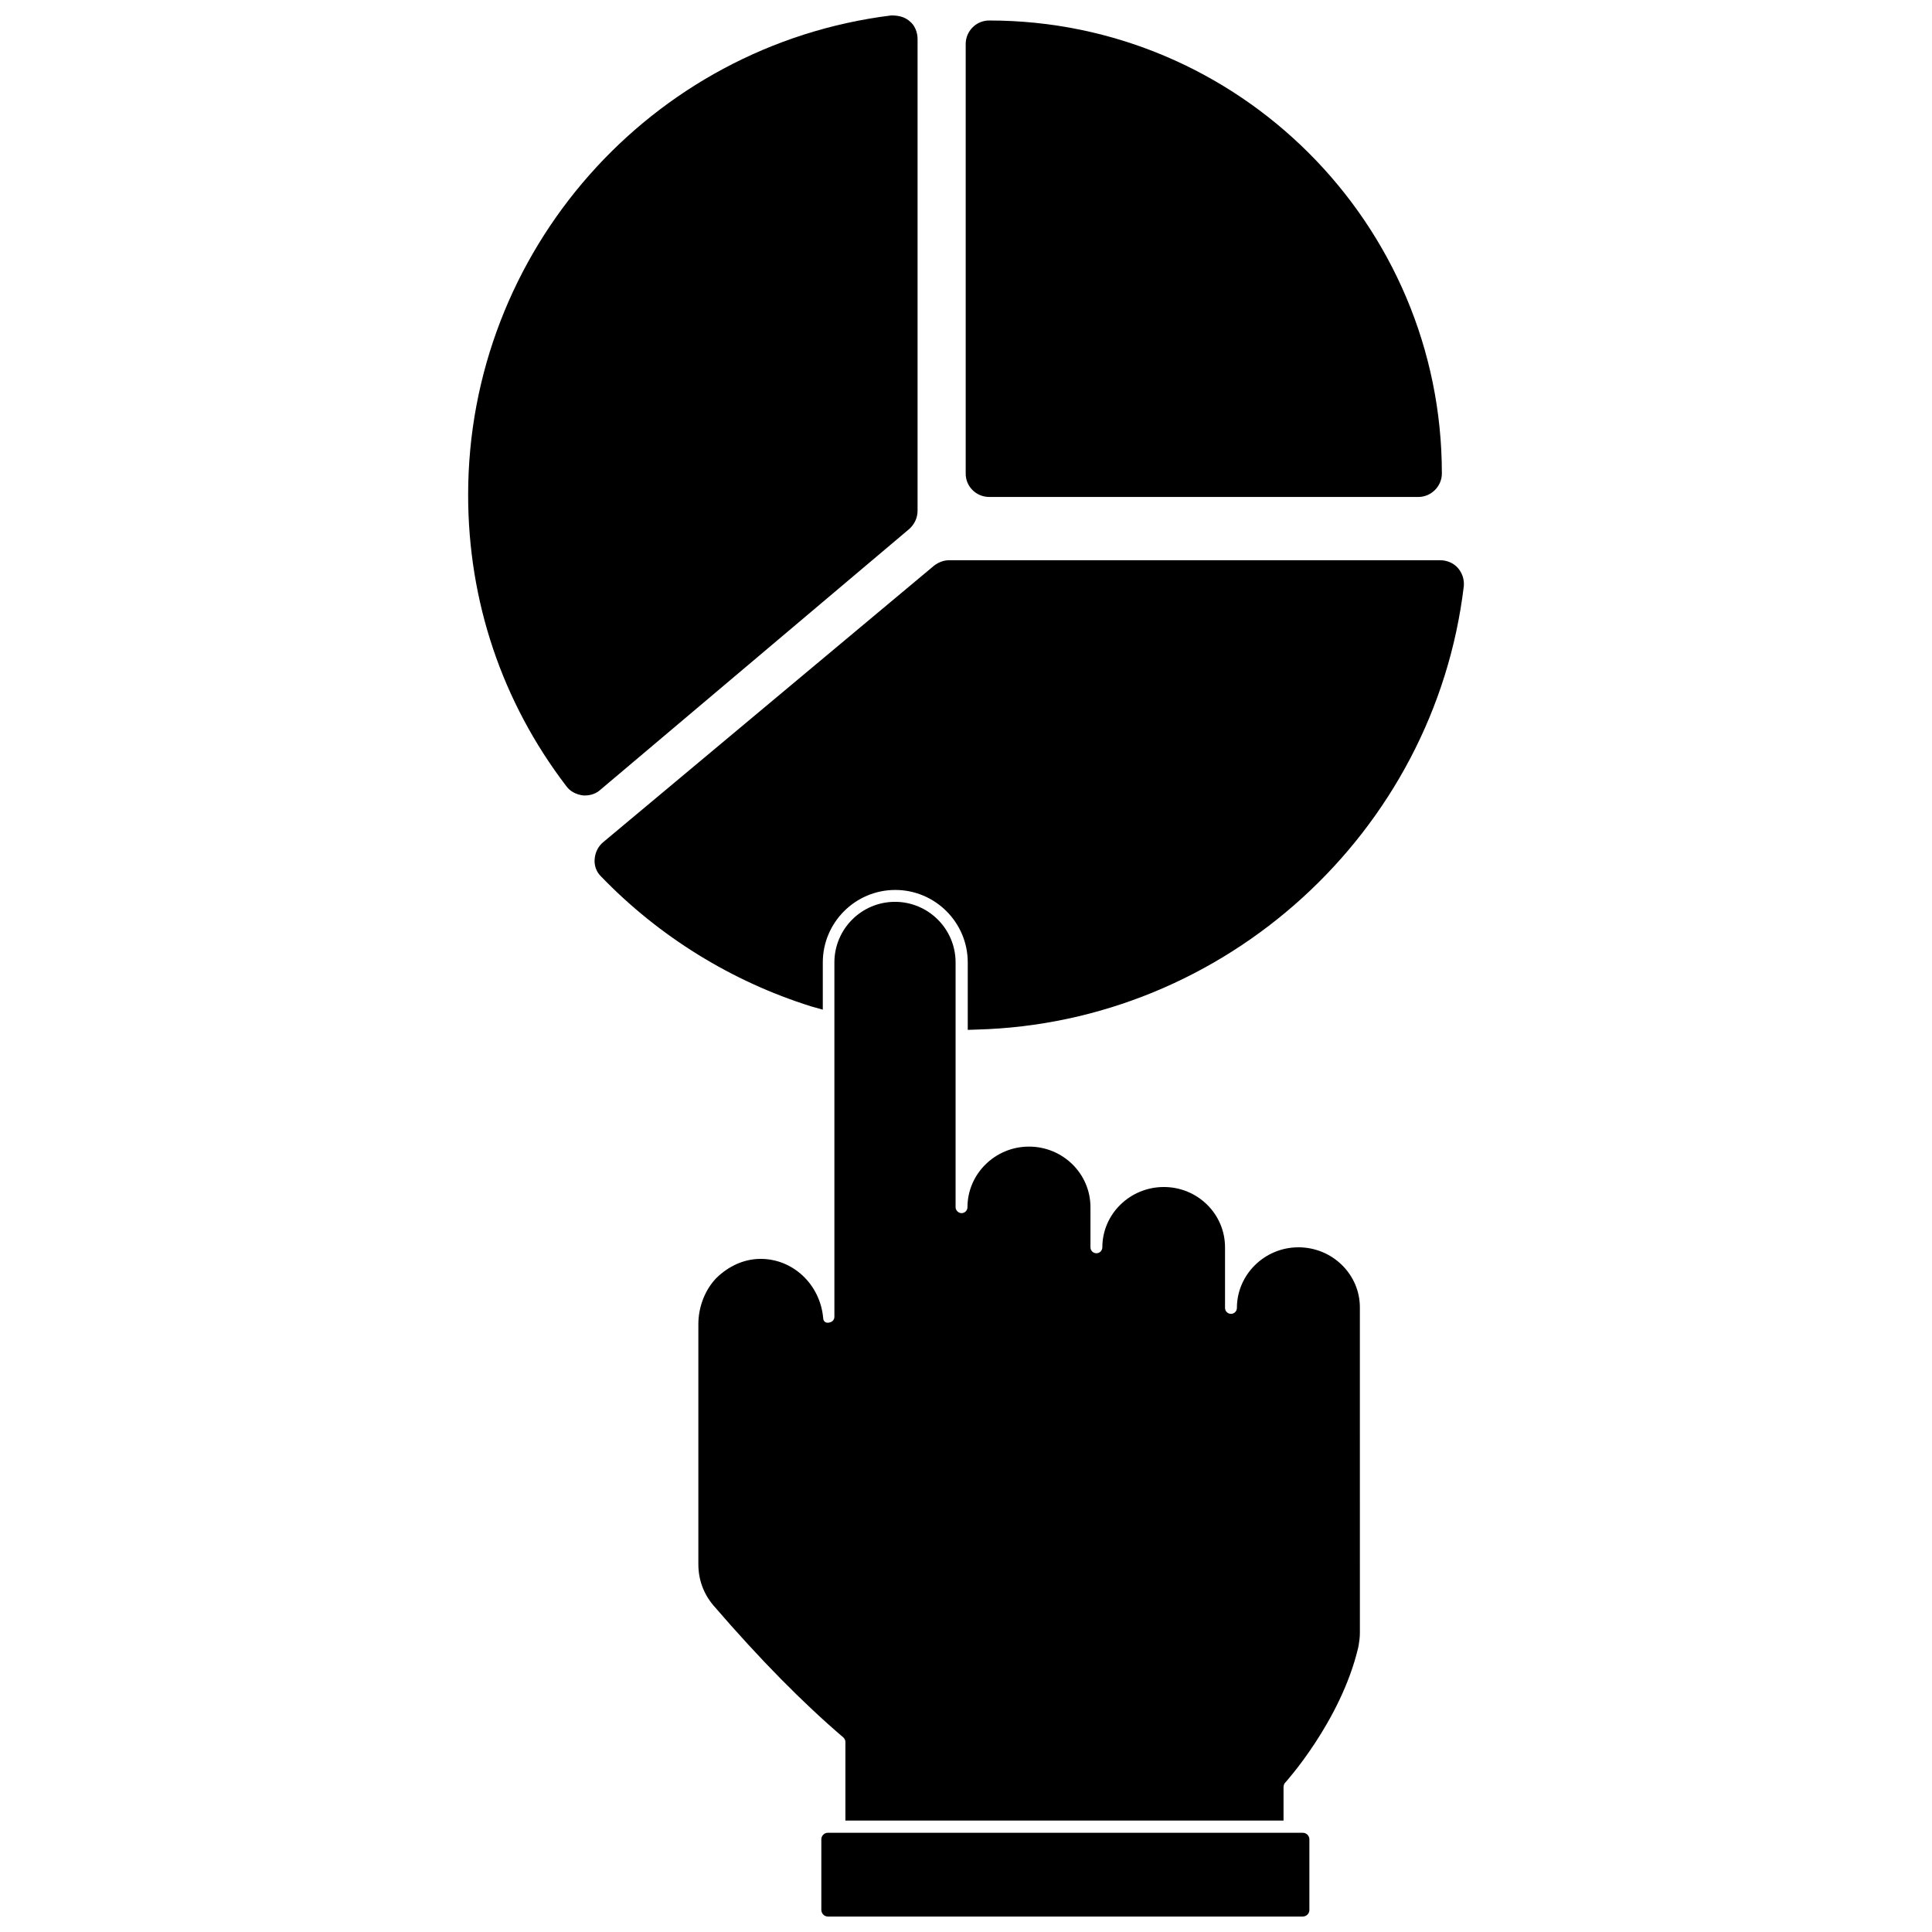
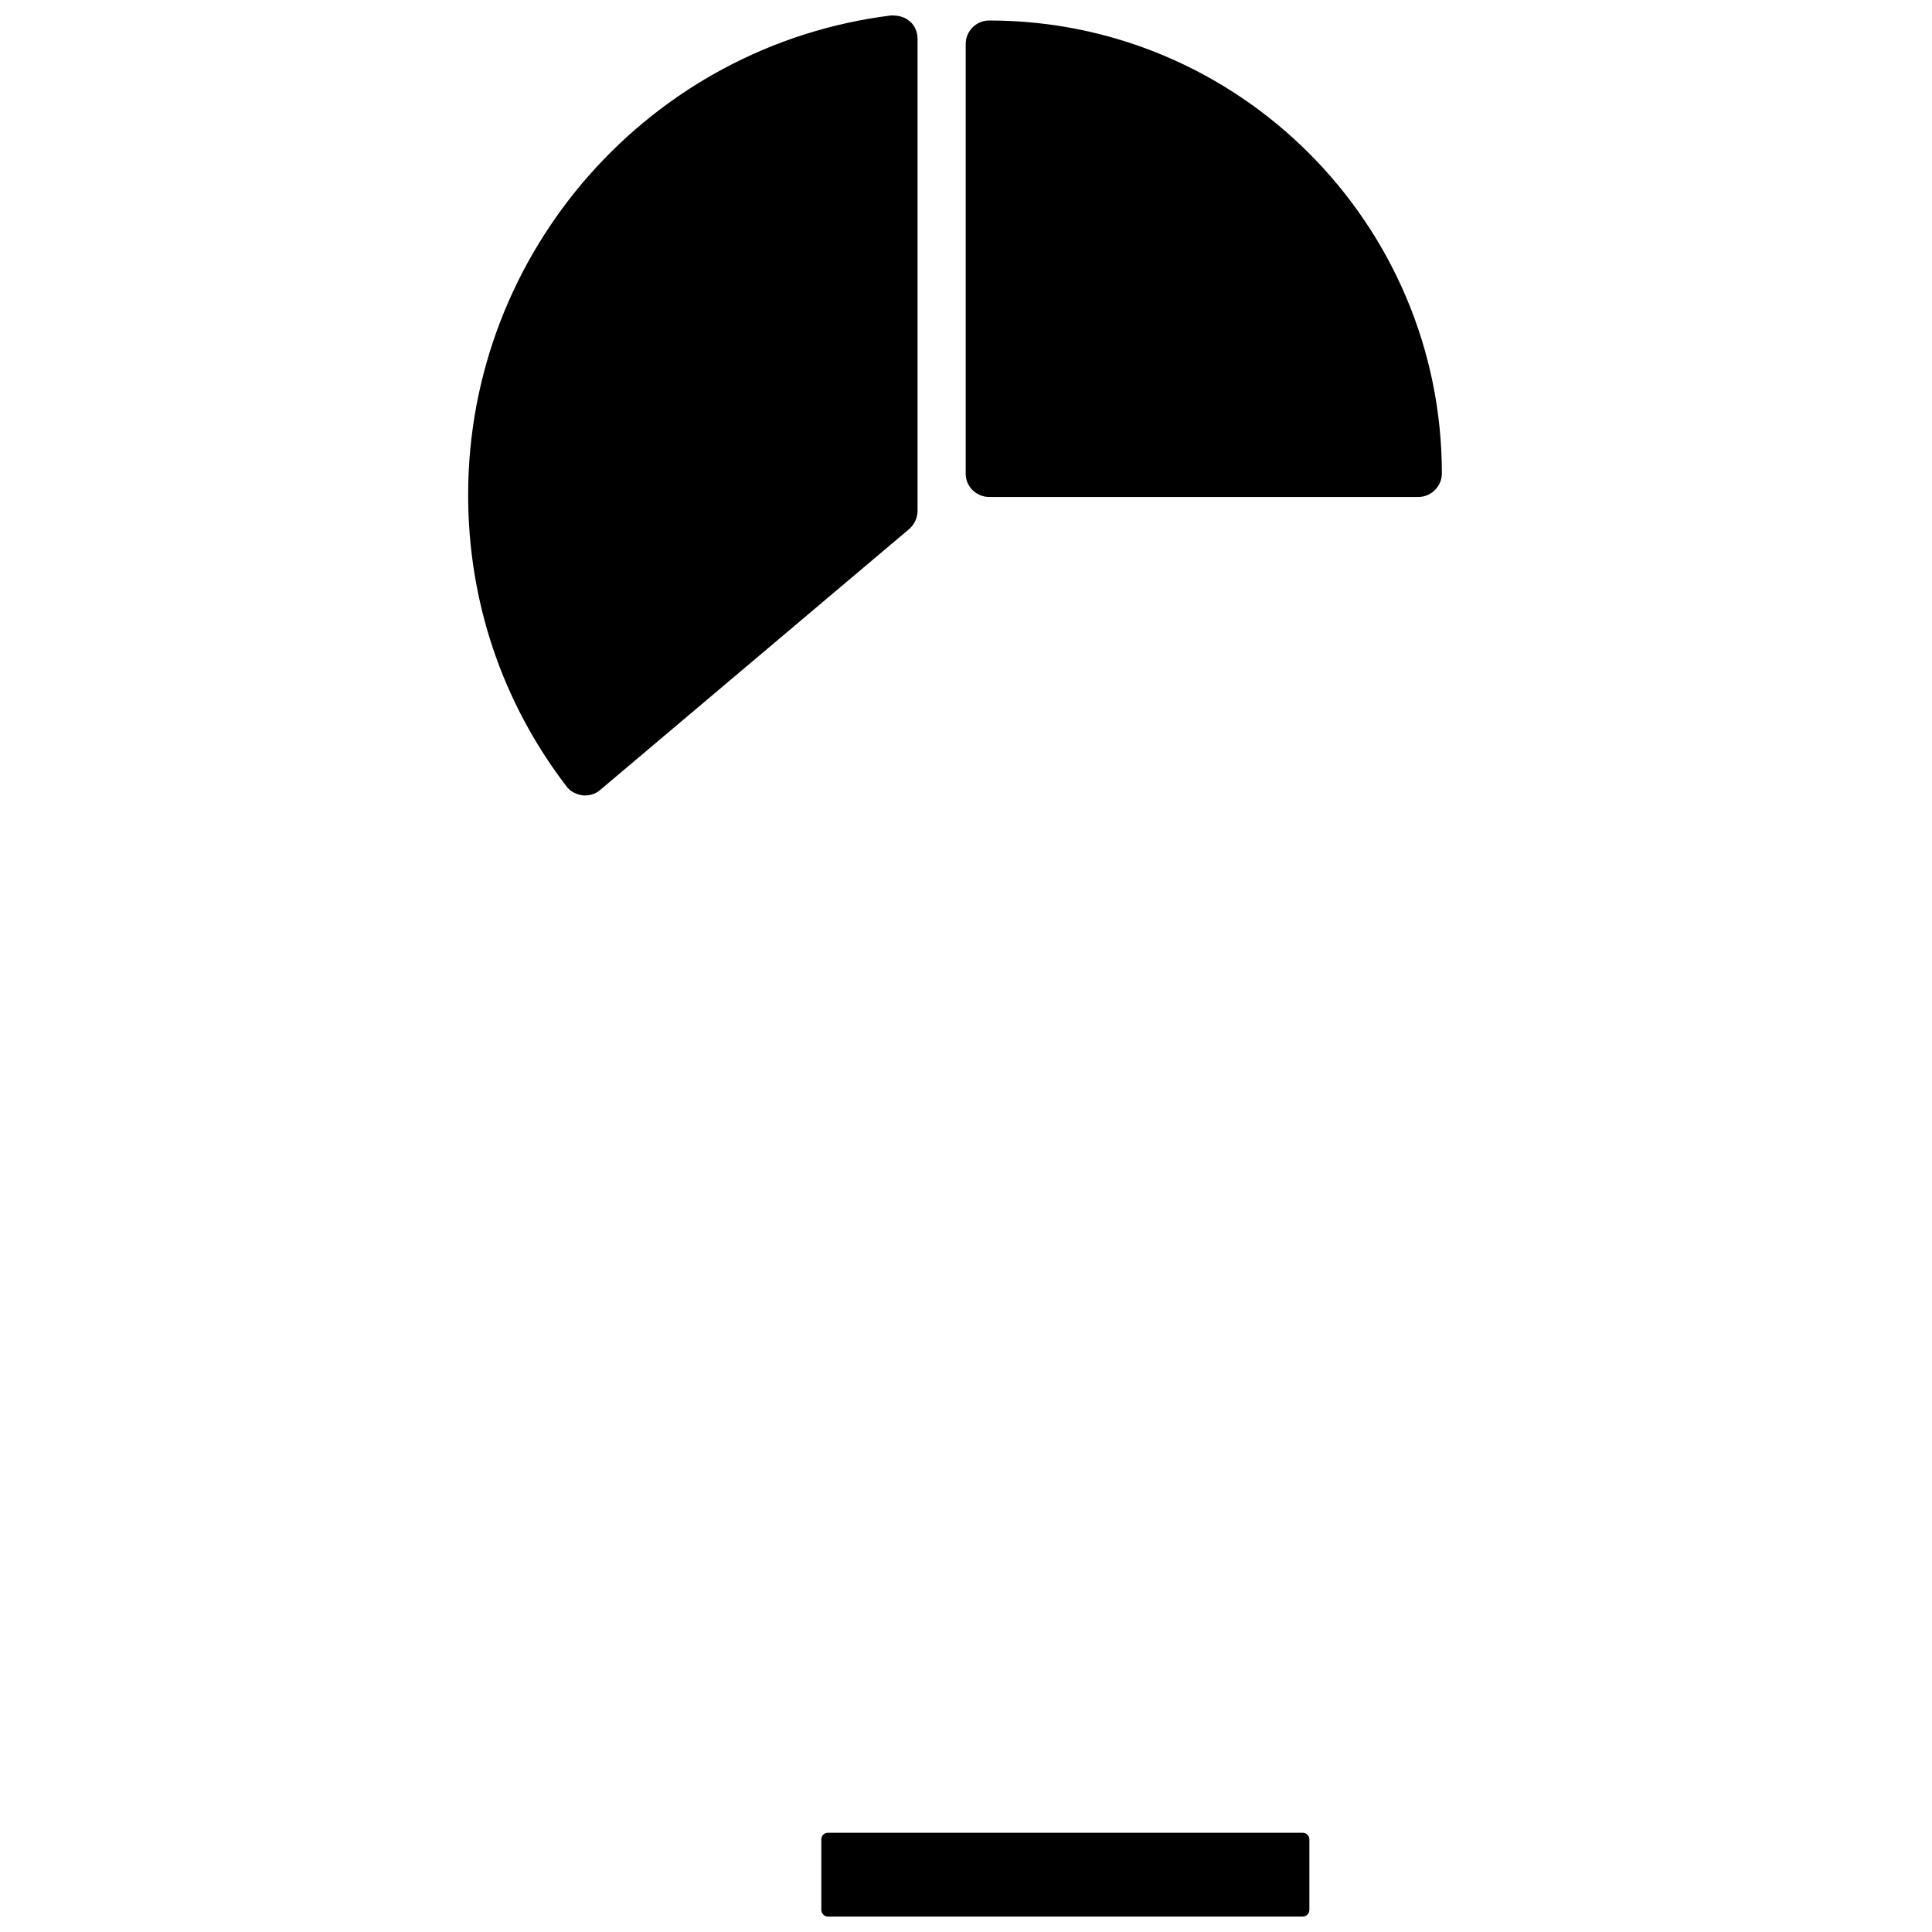
<svg xmlns="http://www.w3.org/2000/svg" width="800px" height="800px" version="1.1" viewBox="144 144 512 512">
  <defs>
    <clipPath id="b">
      <path d="m268 148.09h120v206.91h-120z" />
    </clipPath>
    <clipPath id="a">
      <path d="m361 629h130v22.902h-130z" />
    </clipPath>
  </defs>
  <g clip-path="url(#b)">
    <path d="m385.04 284.12c1.34-1.258 2.125-2.914 2.125-4.801v-125.01c0-1.812-0.789-3.621-1.969-4.566-1.102-1.023-2.598-1.652-4.879-1.652h-0.156c-63.922 7.949-112.1 62.582-112.1 127.05 0 28.184 8.973 54.867 25.977 77.145 0.945 1.34 2.519 2.281 4.566 2.519h0.473c1.496 0 2.992-0.551 4.016-1.496z" />
  </g>
  <path d="m406.14 275.7h113.75c3.387 0 6.219-2.832 6.219-6.219 0-66.203-53.844-120.05-119.97-120.05-3.465 0-6.219 2.832-6.219 6.219v113.75c-0.082 3.465 2.754 6.297 6.219 6.297z" />
-   <path d="m362.05 411.57v-12.516c0-10.547 8.582-19.207 19.207-19.207 10.547 0 19.207 8.582 19.207 19.207v17.871l2.363-0.078c65.809-1.73 121.31-52.191 129.1-117.53 0.156-1.812-0.473-3.543-1.574-4.801-1.18-1.34-2.914-2.047-4.723-2.047l-130.05-0.004c-1.418 0-2.754 0.473-4.016 1.418l-87.695 73.289c-1.34 1.102-2.125 2.676-2.281 4.488-0.156 1.73 0.473 3.465 1.73 4.644 15.352 15.902 34.559 27.789 55.656 34.402z" />
  <g clip-path="url(#a)">
    <path d="m363.39 651.9h125.88c0.945 0 1.73-0.789 1.73-1.73v-18.734c0-0.945-0.789-1.73-1.73-1.73l-125.88-0.004c-0.945 0-1.73 0.789-1.73 1.73v18.656c-0.004 1.027 0.785 1.812 1.73 1.812z" />
  </g>
-   <path d="m488.09 474.55c-8.973 0-16.297 7.242-16.297 16.059 0 0.867-0.707 1.574-1.574 1.574-0.867 0-1.574-0.707-1.574-1.574v-16.059c0-8.816-7.242-15.98-16.215-15.98-8.973 0-16.297 7.164-16.297 15.98 0 0.867-0.707 1.574-1.574 1.574-0.867 0-1.574-0.707-1.574-1.574v-10.629c0-8.895-7.32-16.059-16.297-16.059-8.973 0-16.297 7.242-16.297 16.059 0 0.867-0.707 1.574-1.574 1.574-0.789 0-1.574-0.707-1.574-1.574v-64.867c0-8.895-7.242-16.059-16.059-16.059-8.895 0-16.059 7.242-16.059 16.059v93.914c0 0.867-0.629 1.496-1.73 1.574-1.102 0-1.258-0.945-1.258-1.418-0.867-8.816-8.031-15.508-16.531-15.508-4.328 0-8.422 1.812-11.809 5.117-2.992 3.148-4.723 7.637-4.723 12.203v63.605c0 4.016 1.34 7.793 4.016 10.941 12.359 14.328 23.617 25.742 34.402 34.953 0.316 0.316 0.551 0.707 0.551 1.18v20.859h116.11v-8.895c0-0.395 0.156-0.789 0.316-1.023 0.156-0.156 14.801-16.297 19.445-35.816l0.156-0.789c0.156-0.945 0.316-2.047 0.316-3.227l-0.004-86.117c0.078-8.816-7.242-16.059-16.297-16.059z" />
</svg>